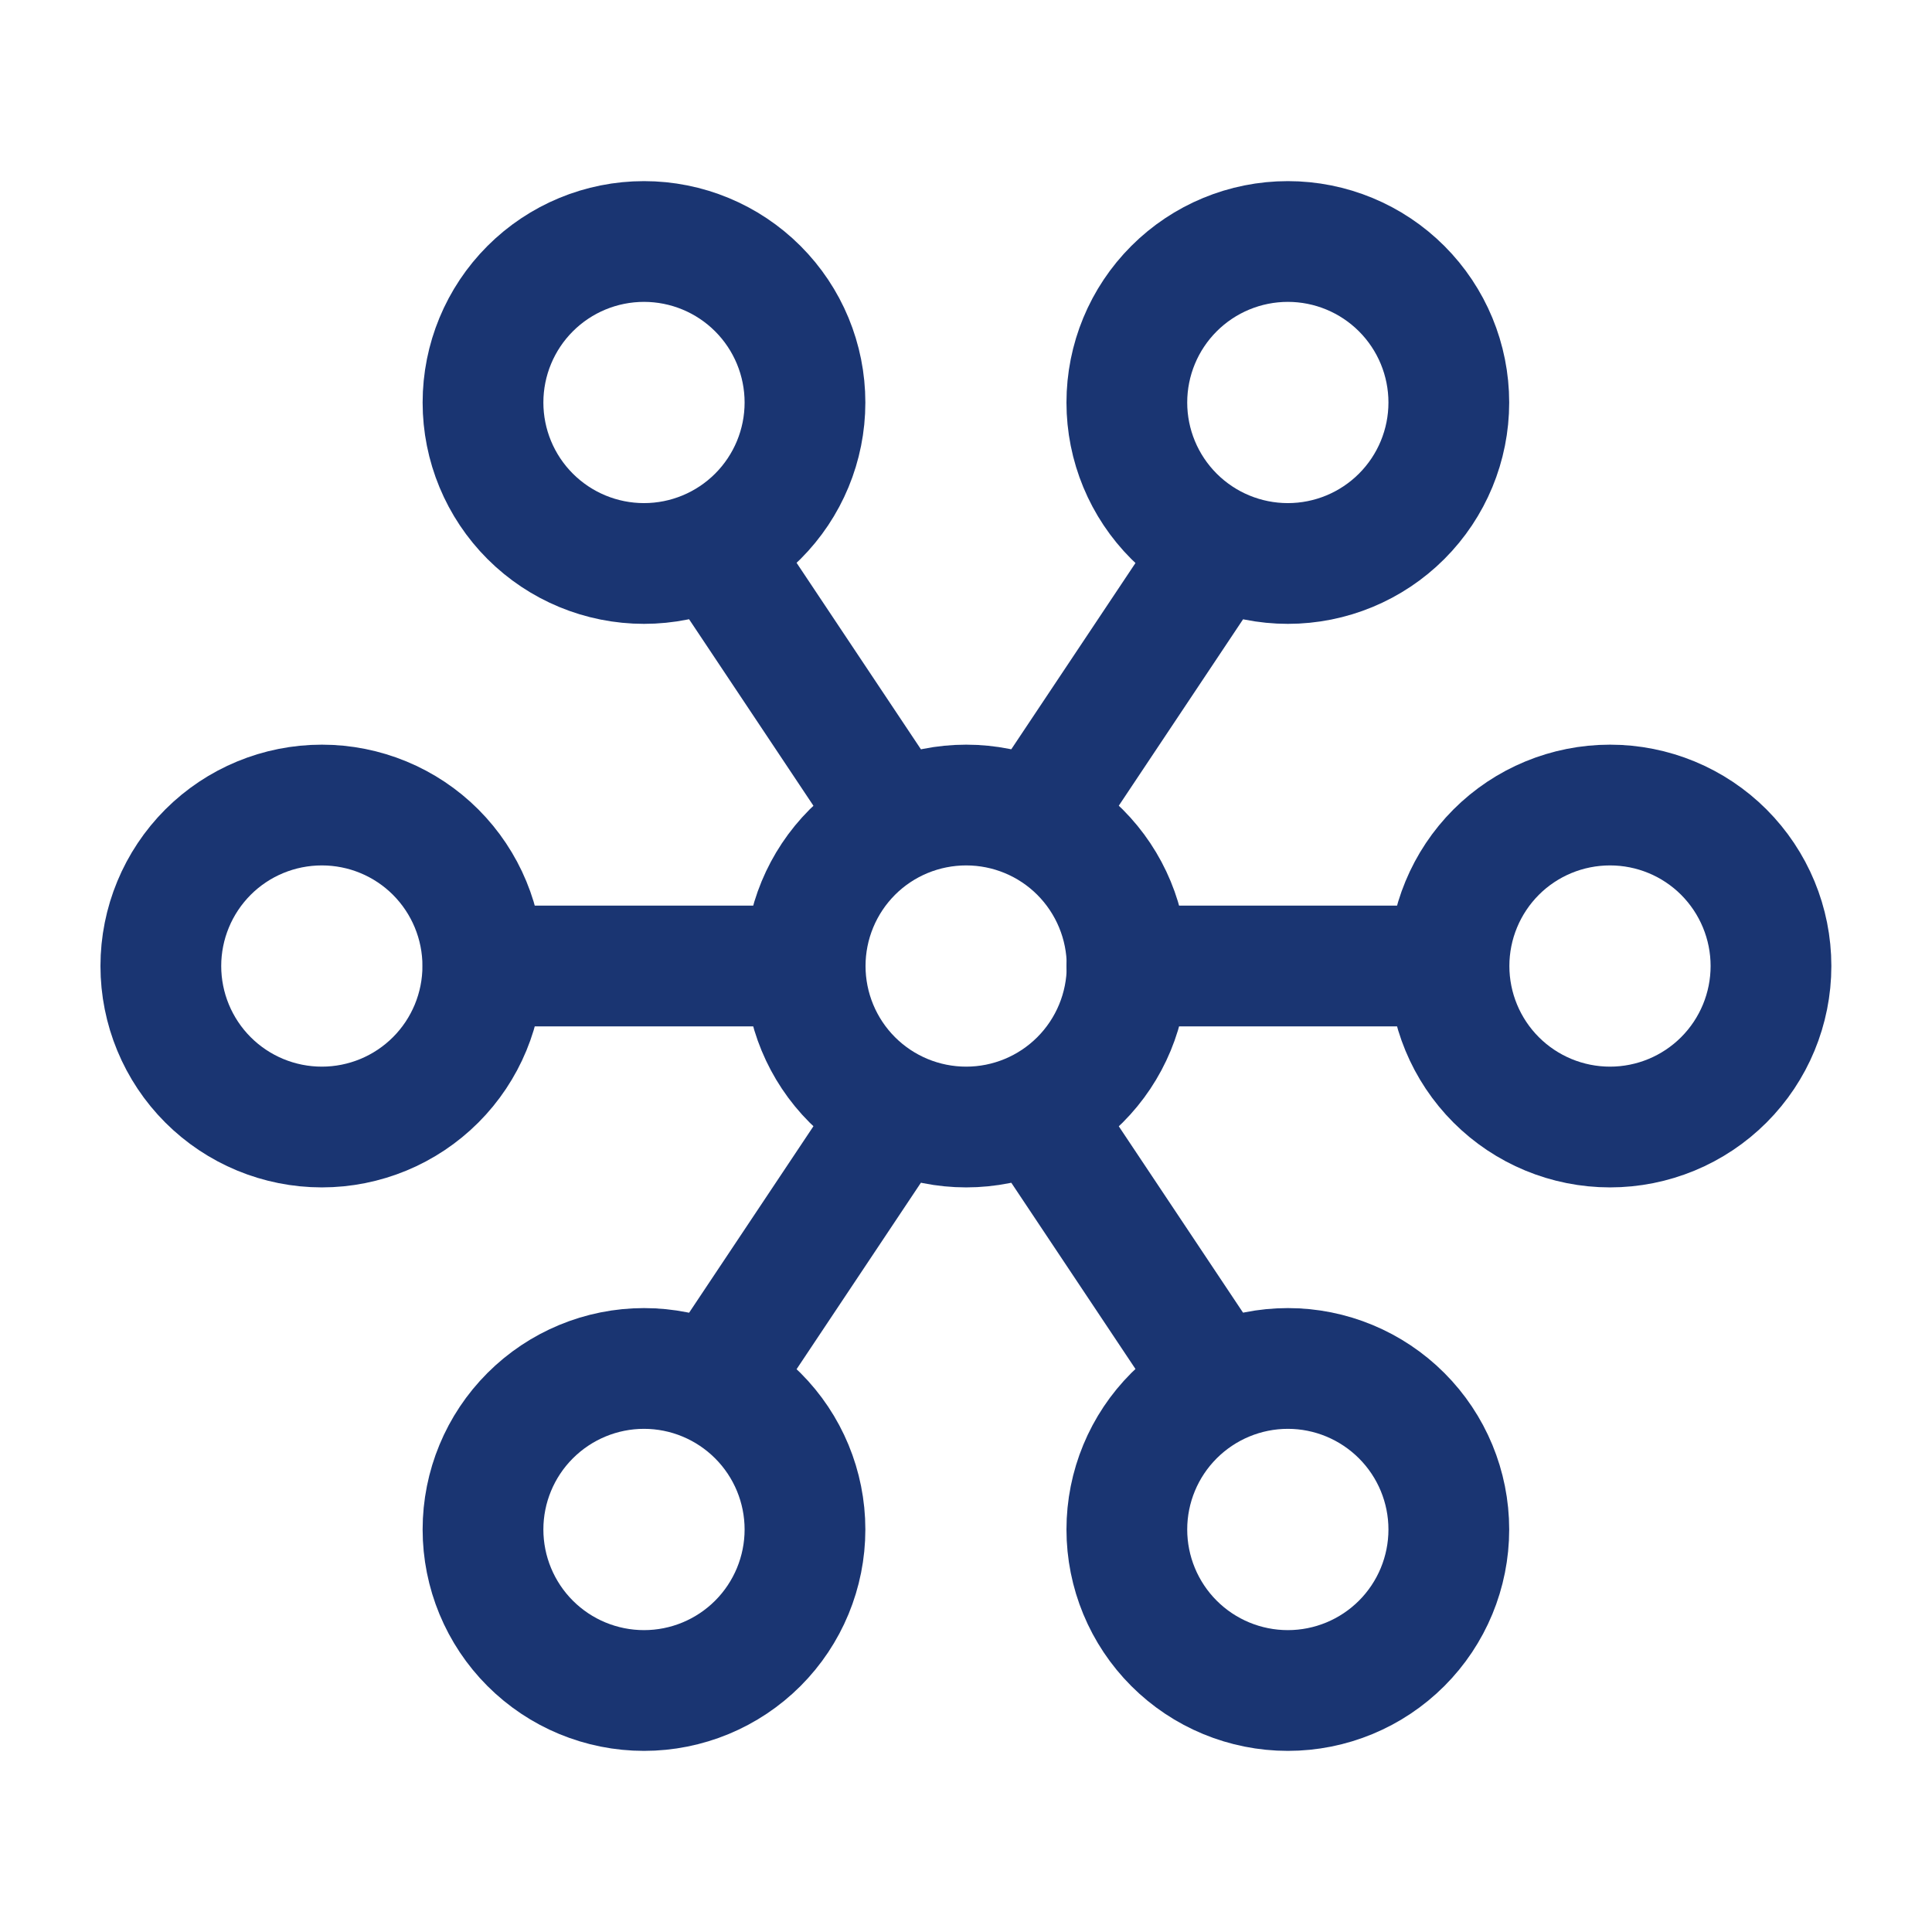
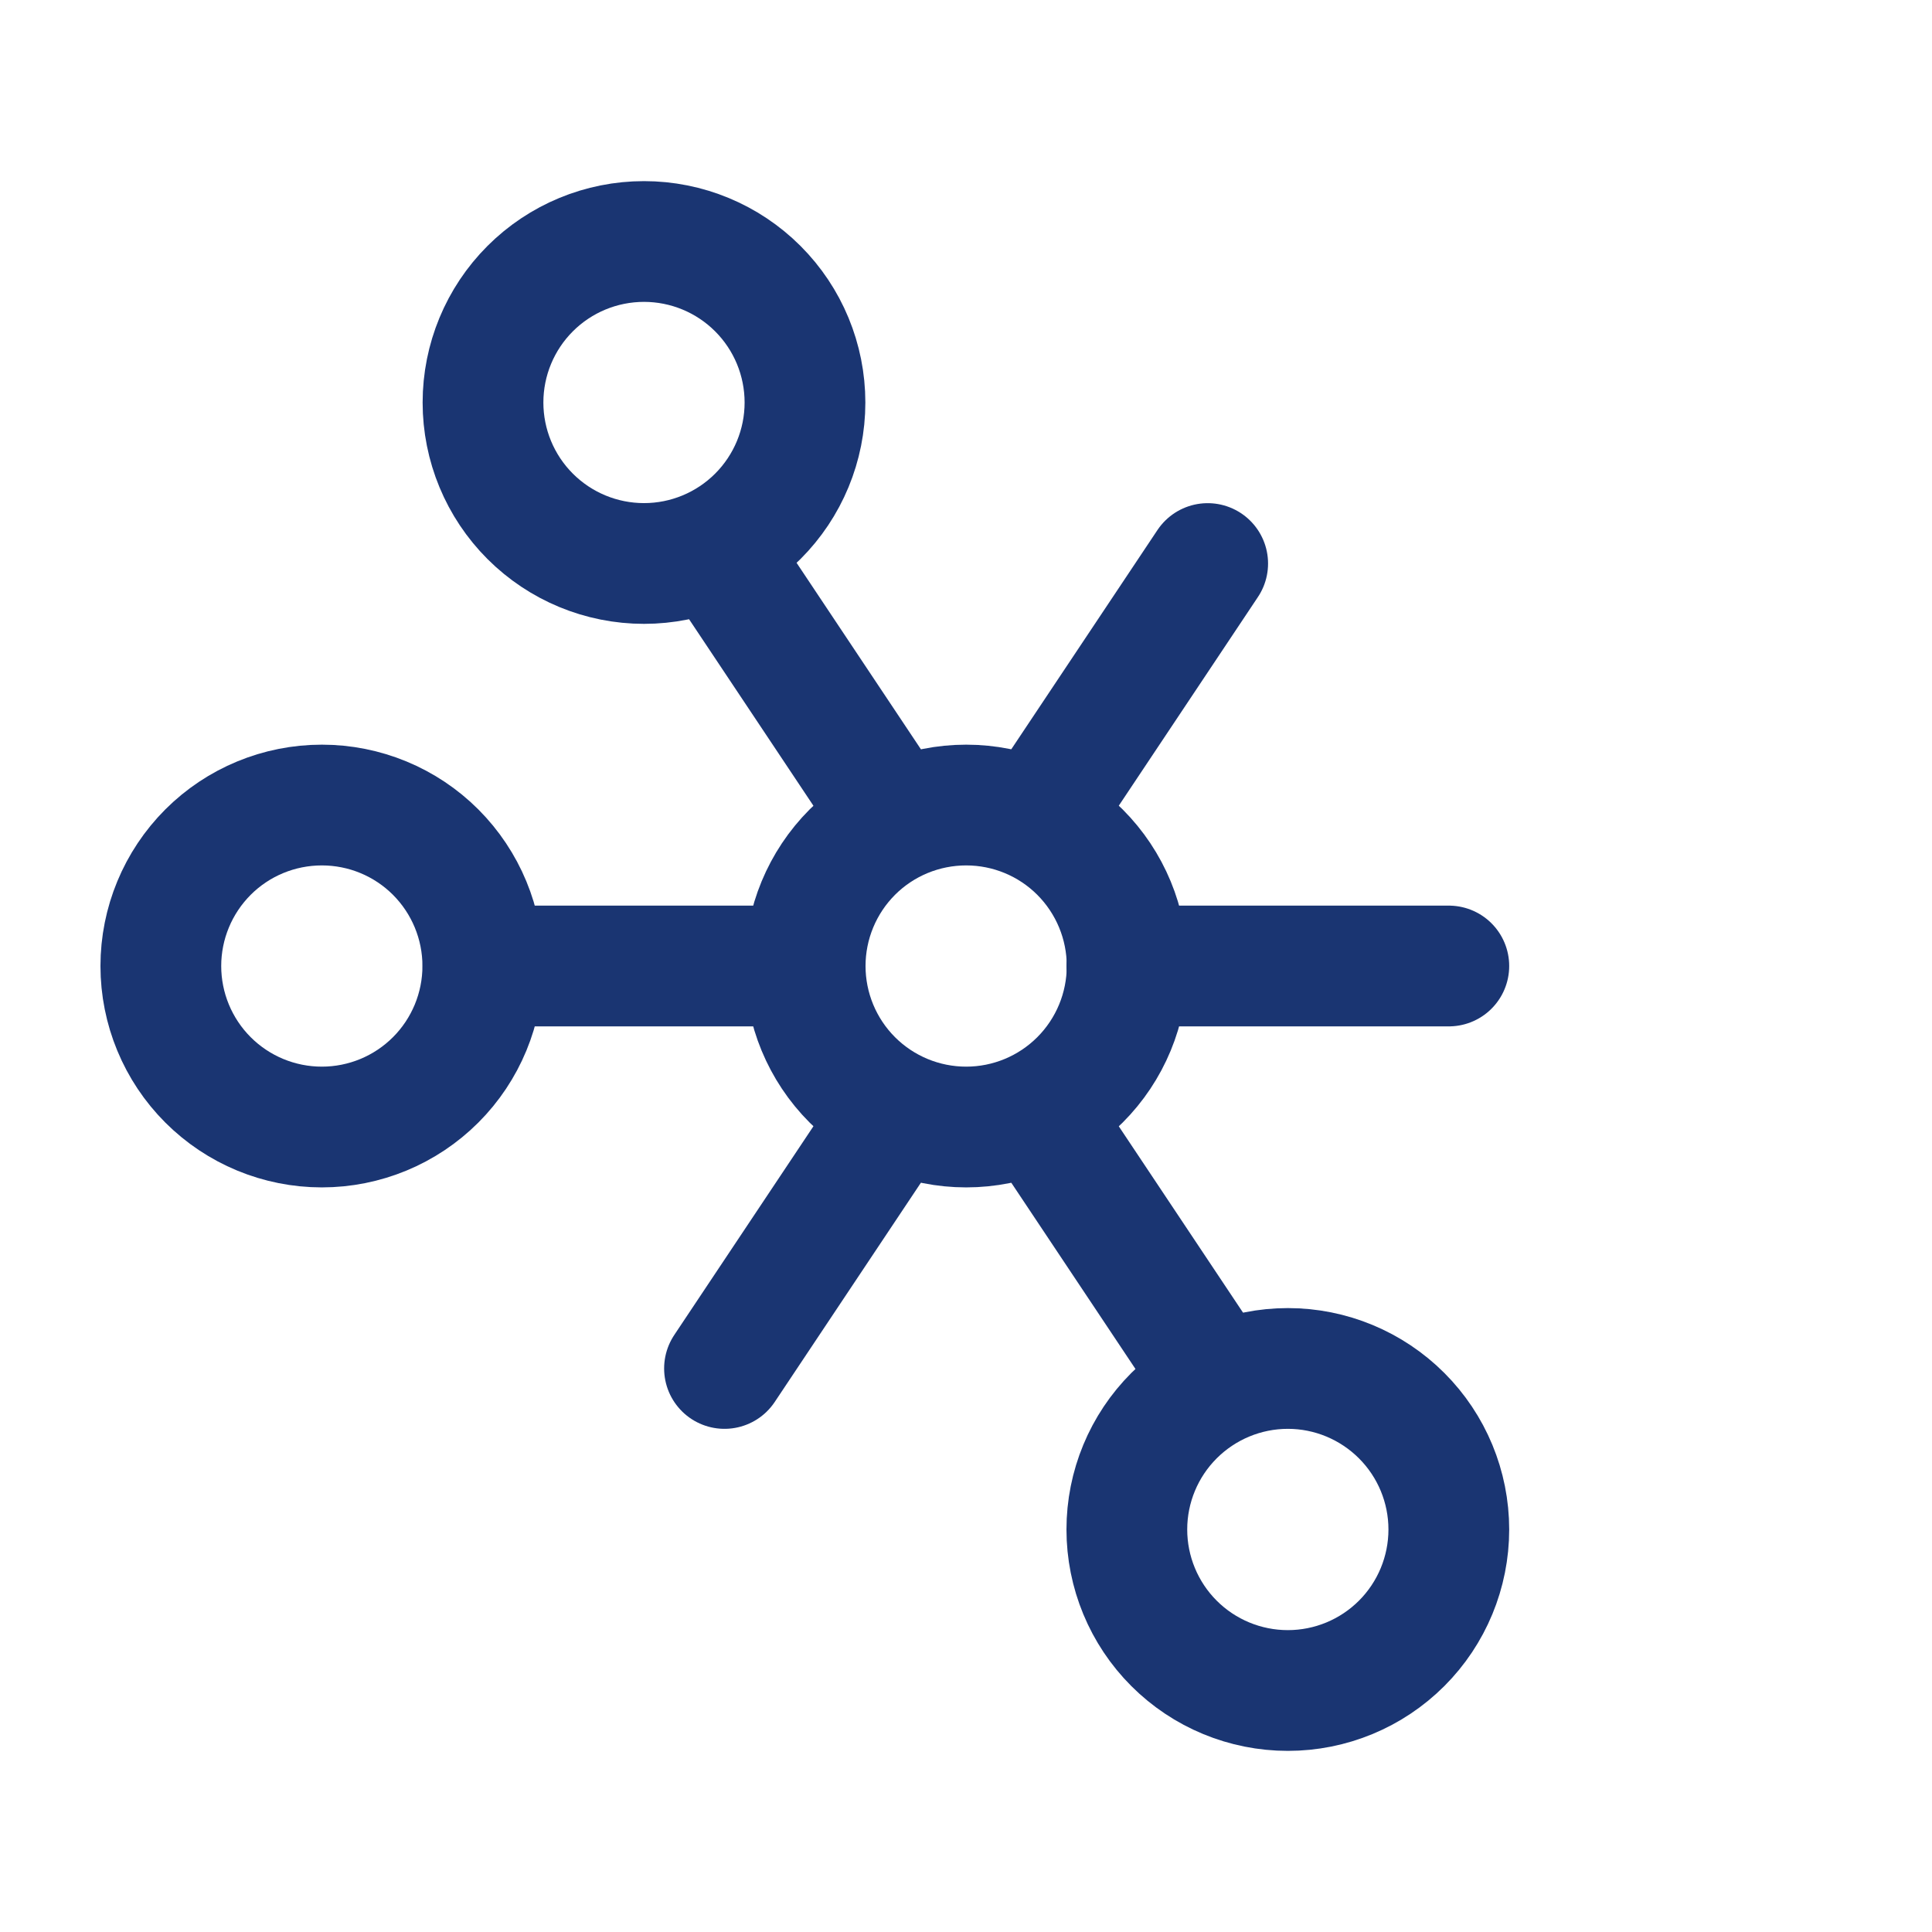
<svg xmlns="http://www.w3.org/2000/svg" width="32" height="32" viewBox="0 0 32 32" fill="none">
-   <path d="M13.333 25.333C13.333 24.626 13.052 23.948 12.552 23.448C12.052 22.948 11.374 22.666 10.667 22.666C9.959 22.666 9.281 22.948 8.781 23.448C8.281 23.948 8 24.626 8 25.333C8 26.04 8.281 26.719 8.781 27.219C9.281 27.719 9.959 28 10.667 28C11.374 28 12.052 27.719 12.552 27.219C13.052 26.719 13.333 26.04 13.333 25.333Z" stroke="#1A3572" stroke-width="2" stroke-linecap="round" stroke-linejoin="round" />
-   <path d="M23.997 6.667C23.997 5.959 23.716 5.281 23.216 4.781C22.716 4.281 22.038 4 21.331 4C20.623 4 19.945 4.281 19.445 4.781C18.945 5.281 18.664 5.959 18.664 6.667C18.664 7.374 18.945 8.052 19.445 8.552C19.945 9.052 20.623 9.333 21.331 9.333C22.038 9.333 22.716 9.052 23.216 8.552C23.716 8.052 23.997 7.374 23.997 6.667Z" stroke="#1A3572" stroke-width="2" stroke-linecap="round" stroke-linejoin="round" />
  <path d="M13.333 6.667C13.333 5.959 13.052 5.281 12.552 4.781C12.052 4.281 11.374 4 10.667 4C9.959 4 9.281 4.281 8.781 4.781C8.281 5.281 8 5.959 8 6.667C8 7.374 8.281 8.052 8.781 8.552C9.281 9.052 9.959 9.333 10.667 9.333C11.374 9.333 12.052 9.052 12.552 8.552C13.052 8.052 13.333 7.374 13.333 6.667Z" stroke="#1A3572" stroke-width="2" stroke-linecap="round" stroke-linejoin="round" />
  <path d="M7.997 16C7.997 15.293 7.716 14.615 7.216 14.114C6.716 13.614 6.038 13.334 5.331 13.334C4.623 13.334 3.945 13.614 3.445 14.114C2.945 14.615 2.664 15.293 2.664 16C2.664 16.707 2.945 17.386 3.445 17.886C3.945 18.386 4.623 18.667 5.331 18.667C6.038 18.667 6.716 18.386 7.216 17.886C7.716 17.386 7.997 16.707 7.997 16Z" stroke="#1A3572" stroke-width="2" stroke-linecap="round" stroke-linejoin="round" />
  <path d="M23.997 25.333C23.997 24.626 23.716 23.948 23.216 23.448C22.716 22.948 22.038 22.666 21.331 22.666C20.623 22.666 19.945 22.948 19.445 23.448C18.945 23.948 18.664 24.626 18.664 25.333C18.664 26.04 18.945 26.719 19.445 27.219C19.945 27.719 20.623 28 21.331 28C22.038 28 22.716 27.719 23.216 27.219C23.716 26.719 23.997 26.04 23.997 25.333Z" stroke="#1A3572" stroke-width="2" stroke-linecap="round" stroke-linejoin="round" />
  <path d="M18.669 16C18.669 15.293 18.388 14.615 17.888 14.114C17.388 13.614 16.71 13.334 16.003 13.334C15.295 13.334 14.617 13.614 14.117 14.114C13.617 14.615 13.336 15.293 13.336 16C13.336 16.707 13.617 17.386 14.117 17.886C14.617 18.386 15.295 18.667 16.003 18.667C16.71 18.667 17.388 18.386 17.888 17.886C18.388 17.386 18.669 16.707 18.669 16Z" stroke="#1A3572" stroke-width="2" stroke-linecap="round" stroke-linejoin="round" />
-   <path d="M29.333 16C29.333 15.293 29.052 14.615 28.552 14.114C28.052 13.614 27.374 13.334 26.667 13.334C25.959 13.334 25.281 13.614 24.781 14.114C24.281 14.615 24 15.293 24 16C24 16.707 24.281 17.386 24.781 17.886C25.281 18.386 25.959 18.667 26.667 18.667C27.374 18.667 28.052 18.386 28.552 17.886C29.052 17.386 29.333 16.707 29.333 16Z" stroke="#1A3572" stroke-width="2" stroke-linecap="round" stroke-linejoin="round" />
  <path d="M8 16H13.333" stroke="#1A3572" stroke-width="2" stroke-linecap="round" stroke-linejoin="round" />
  <path d="M18.664 16H23.997" stroke="#1A3572" stroke-width="2" stroke-linecap="round" stroke-linejoin="round" />
  <path d="M20.003 9.334L17.336 13.334" stroke="#1A3572" stroke-width="2" stroke-linecap="round" stroke-linejoin="round" />
  <path d="M12 9.334L14.667 13.334" stroke="#1A3572" stroke-width="2" stroke-linecap="round" stroke-linejoin="round" />
  <path d="M14.667 18.666L12 22.666" stroke="#1A3572" stroke-width="2" stroke-linecap="round" stroke-linejoin="round" />
  <path d="M17.336 18.666L20.003 22.666" stroke="#1A3572" stroke-width="2" stroke-linecap="round" stroke-linejoin="round" />
</svg>